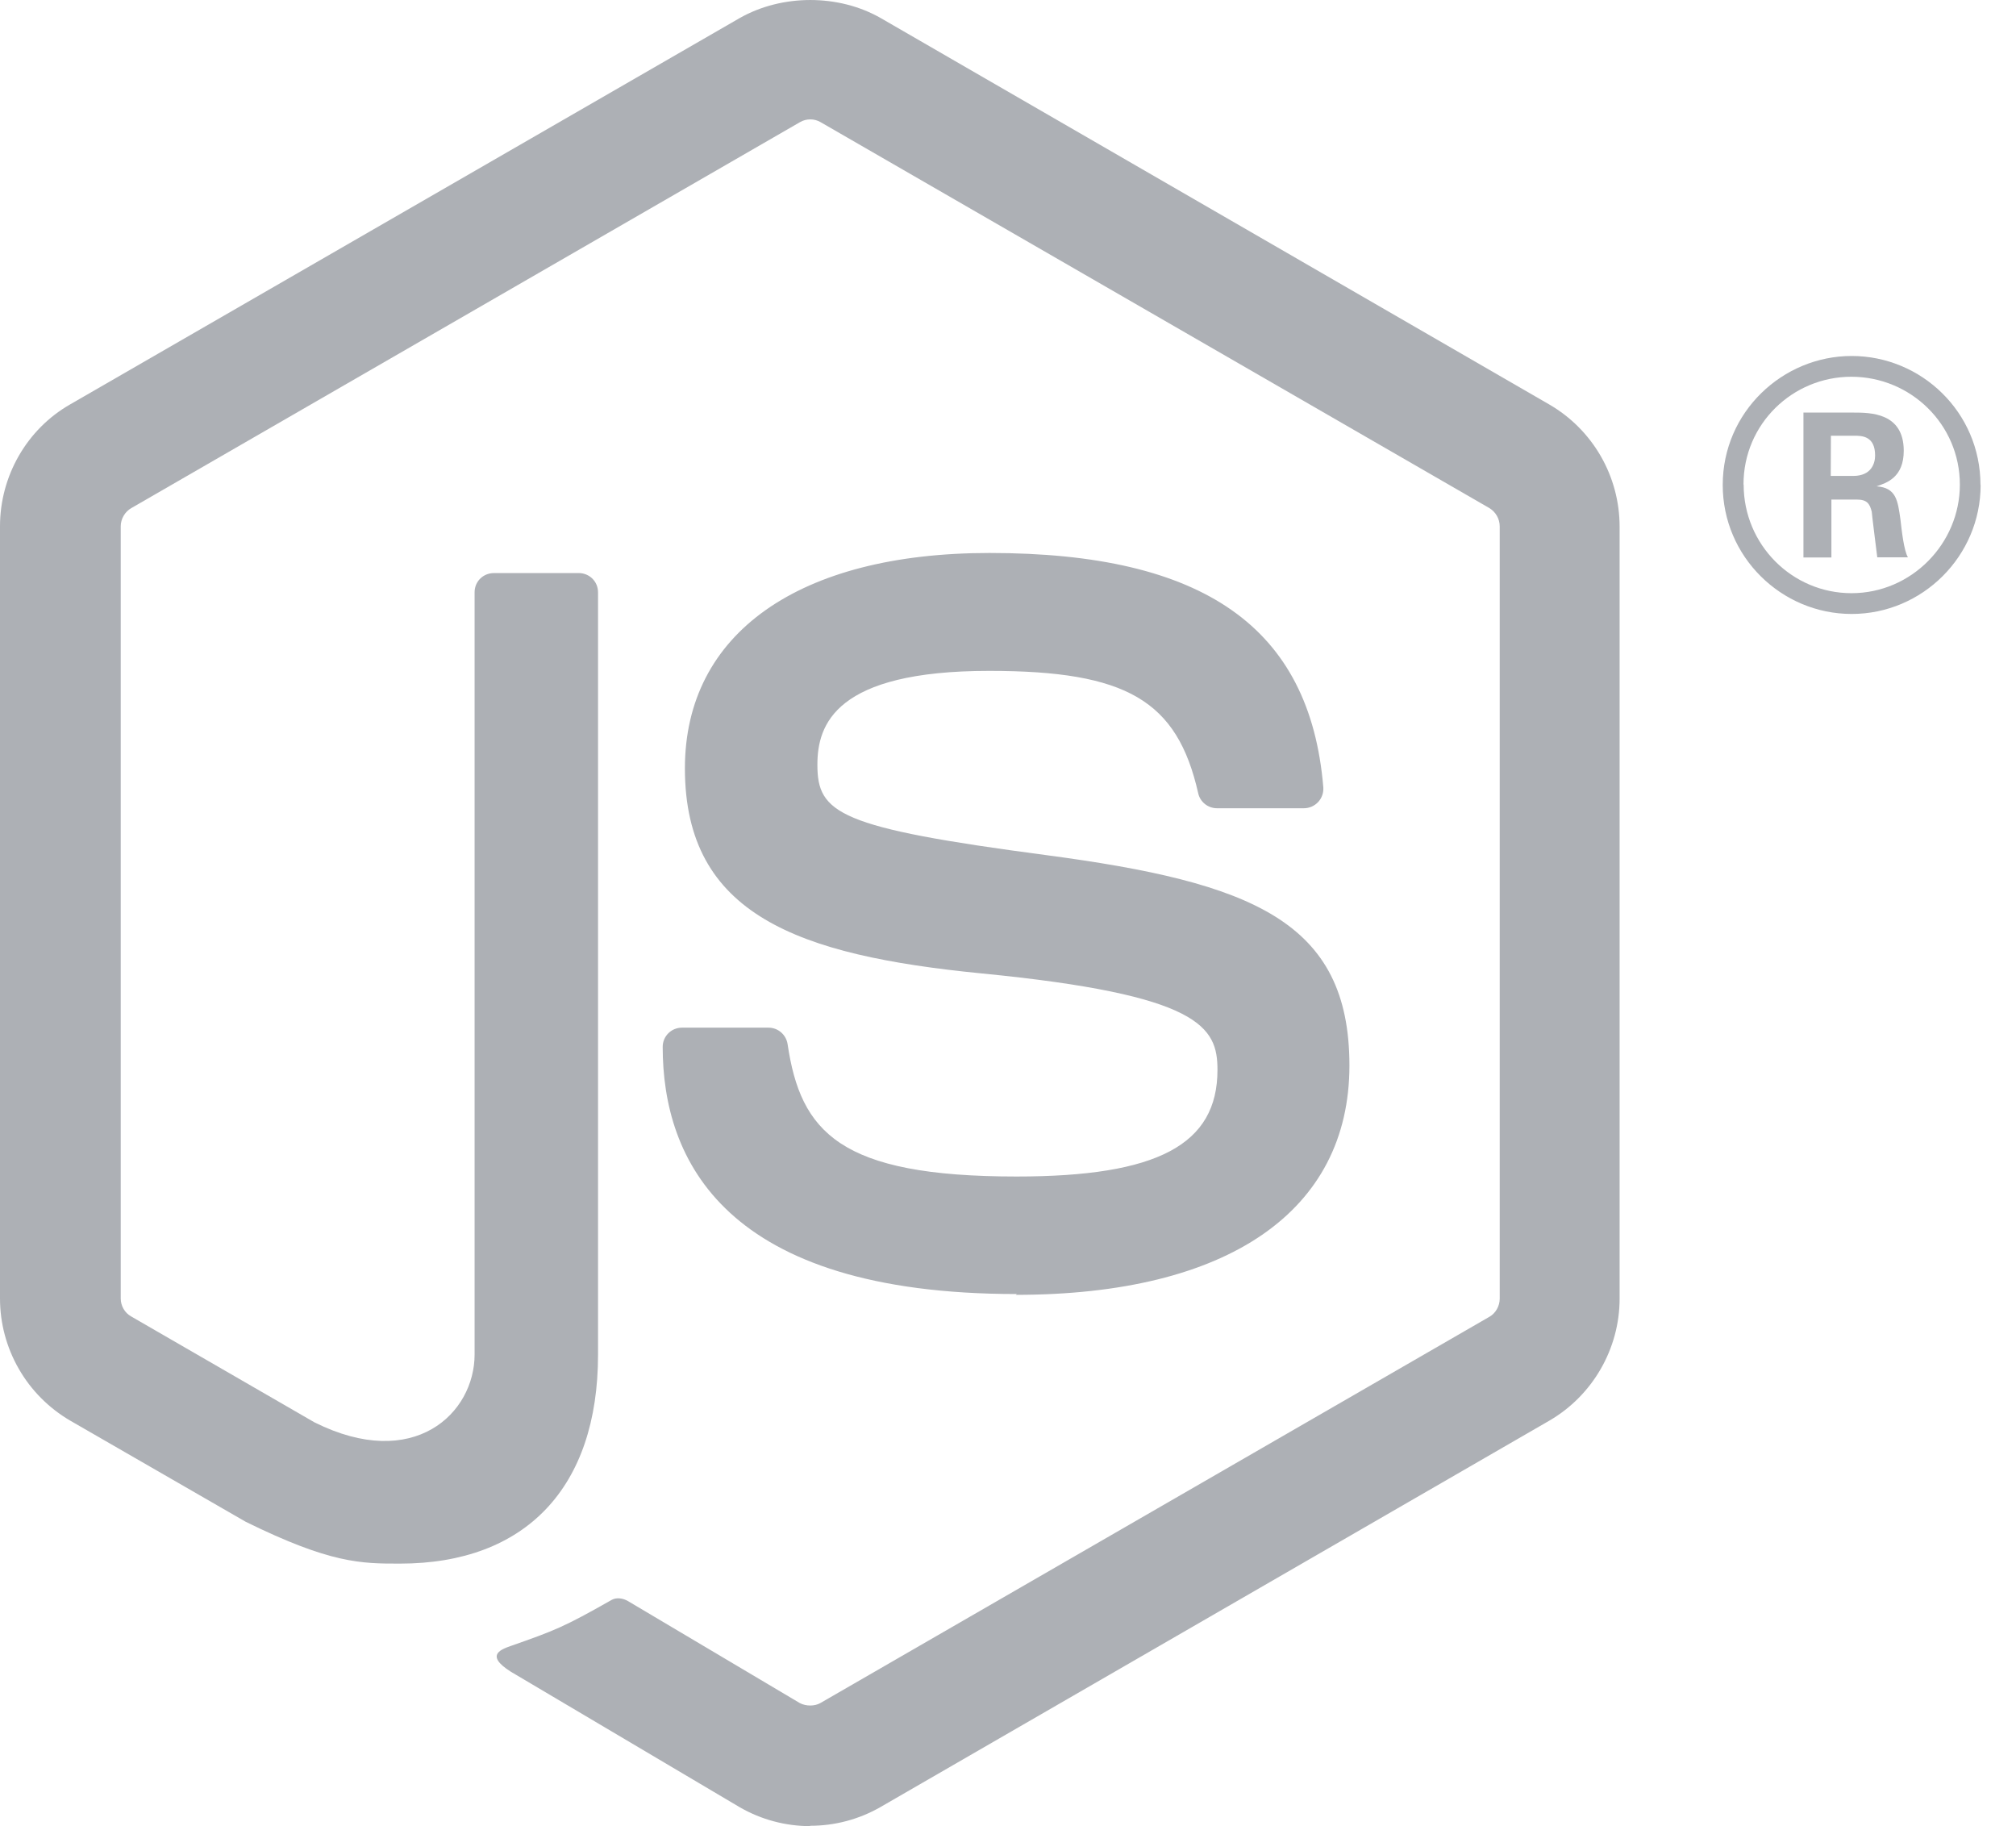
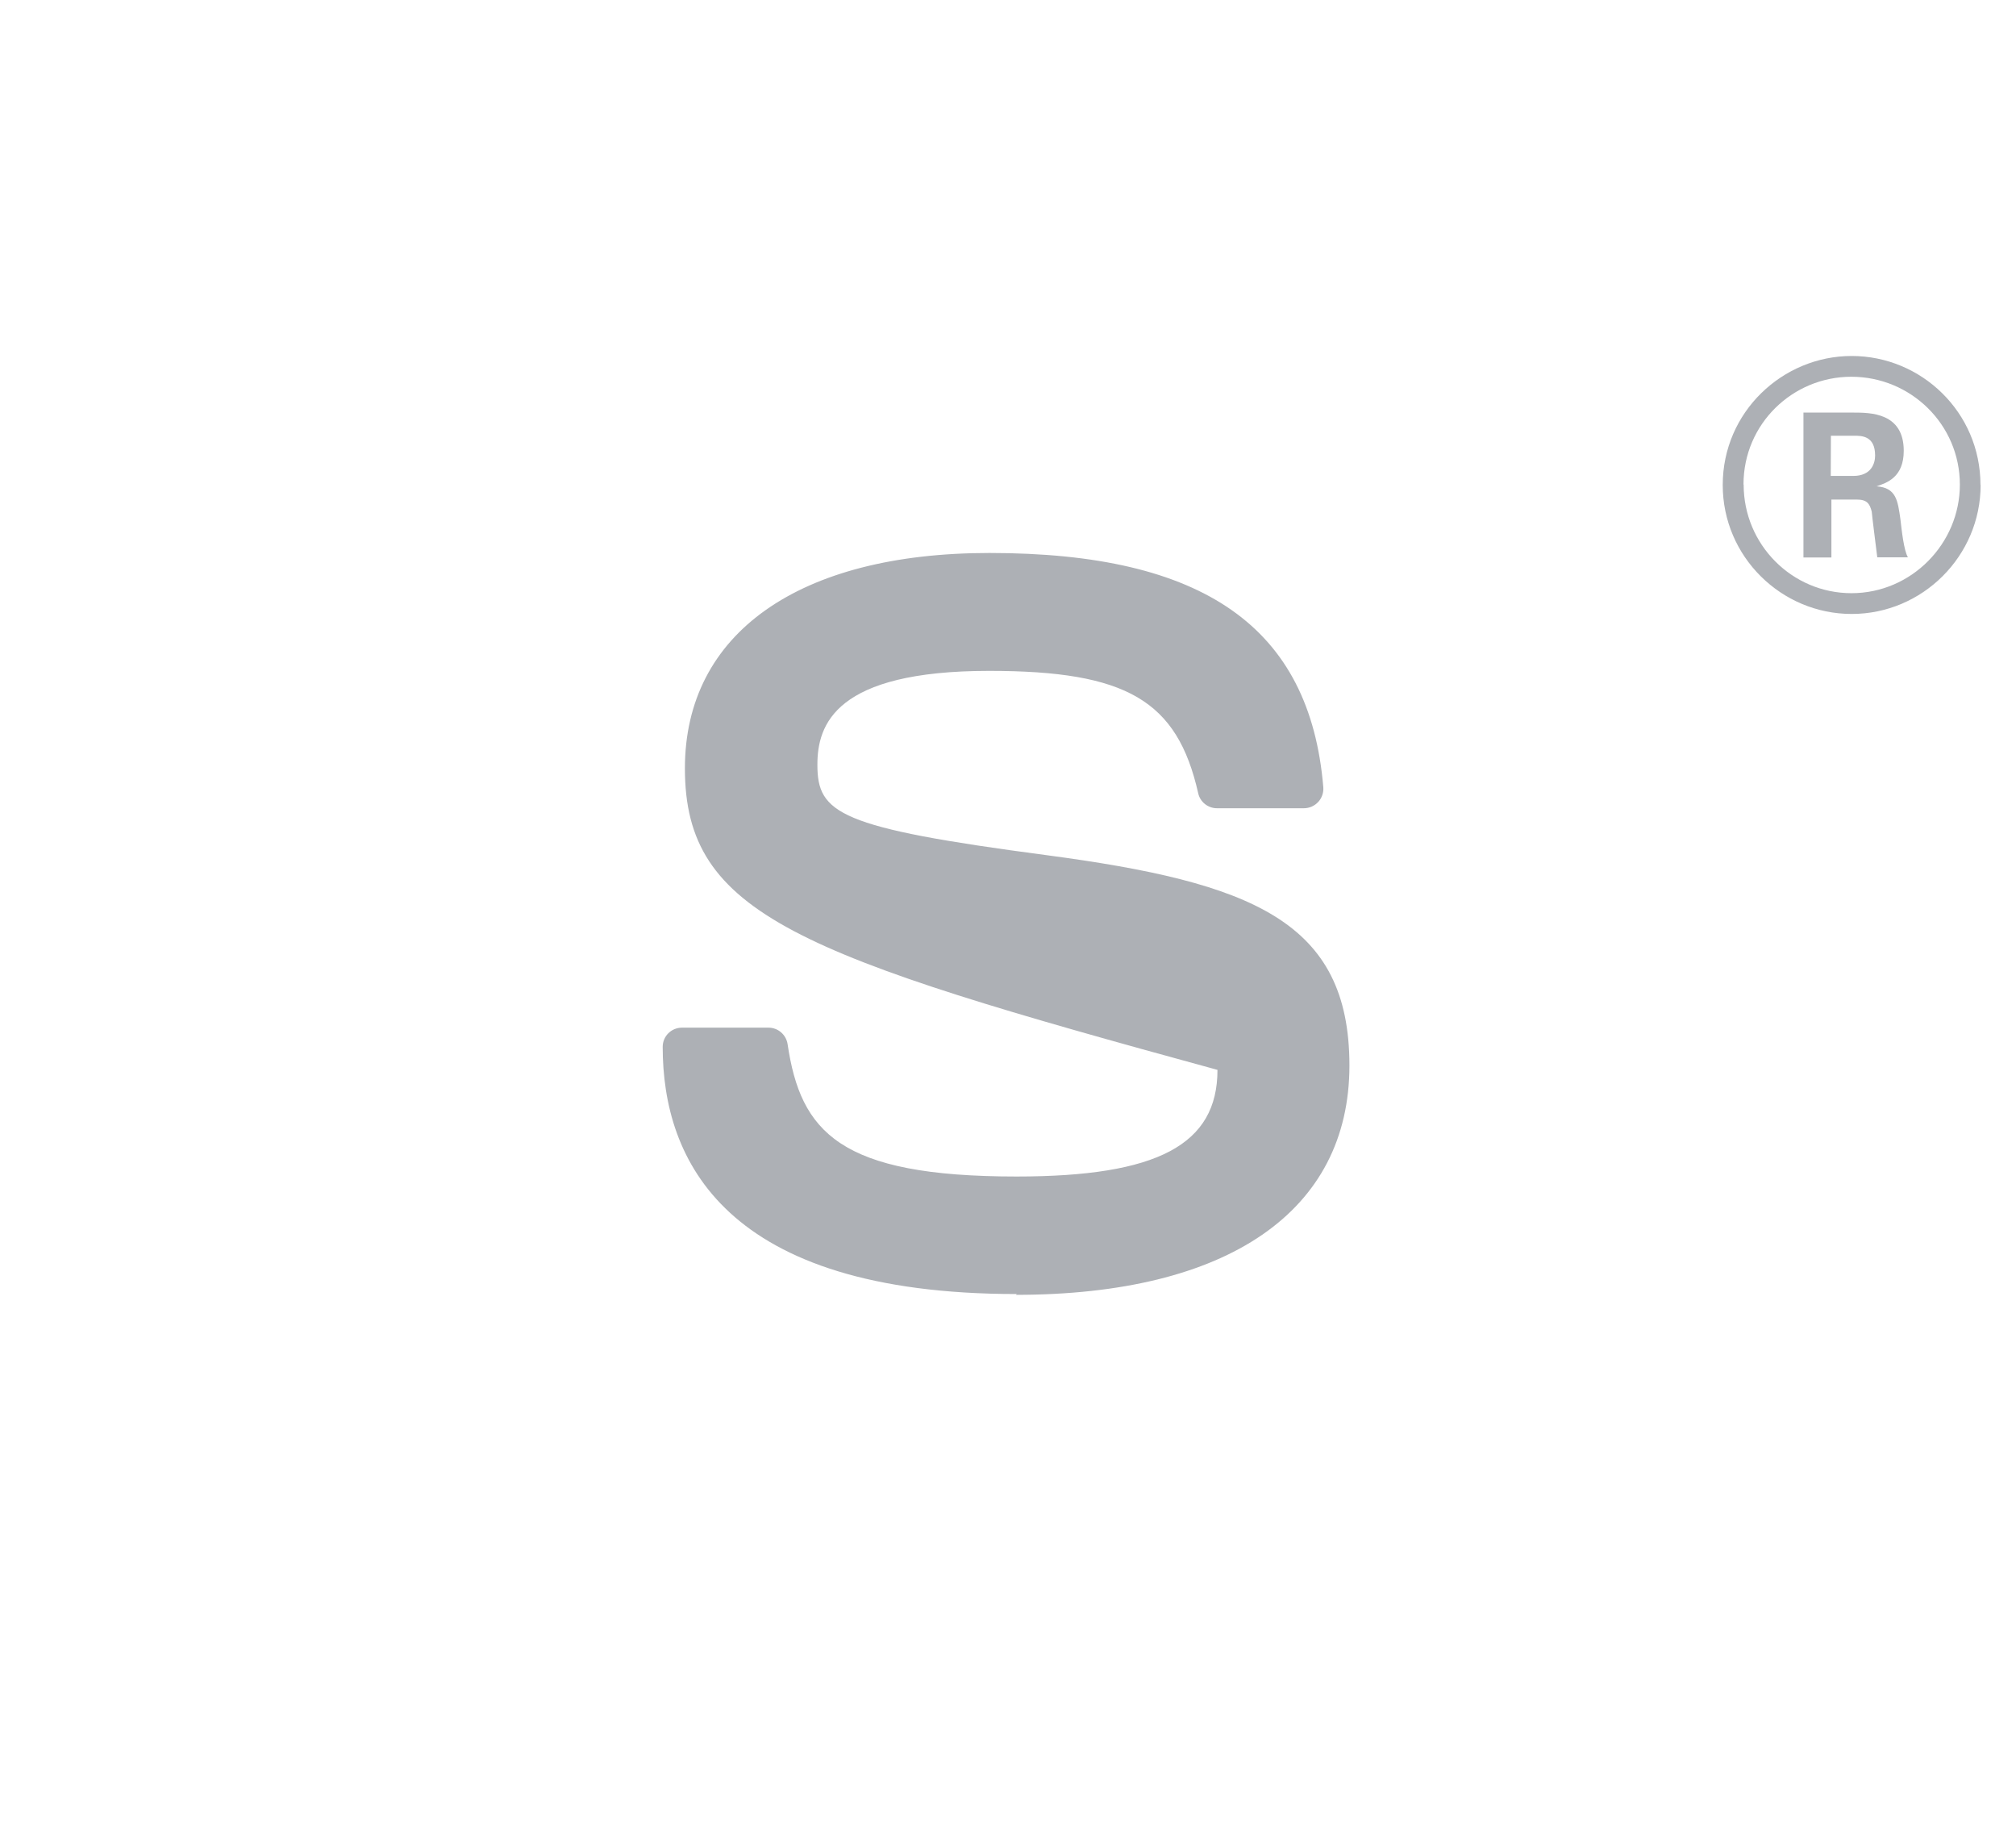
<svg xmlns="http://www.w3.org/2000/svg" viewBox="0 0 53 48" fill="none">
-   <path d="M21.298 48C20.655 48 20.017 47.831 19.453 47.507L13.581 44.031C12.704 43.54 13.132 43.367 13.421 43.267C14.591 42.857 14.828 42.765 16.076 42.056C16.207 41.981 16.379 42.008 16.513 42.087L21.024 44.764C21.187 44.852 21.418 44.852 21.569 44.764L39.158 34.611C39.321 34.518 39.427 34.329 39.427 34.135V13.839C39.427 13.636 39.321 13.456 39.155 13.355L21.573 3.211C21.41 3.114 21.194 3.114 21.031 3.211L3.453 13.355C3.283 13.451 3.174 13.641 3.174 13.834V34.131C3.174 34.325 3.28 34.51 3.447 34.602L8.264 37.385C10.879 38.692 12.477 37.151 12.477 35.602V15.569C12.477 15.283 12.702 15.063 12.988 15.063H15.216C15.493 15.063 15.722 15.283 15.722 15.569V35.61C15.722 39.097 13.82 41.1 10.514 41.1C9.497 41.1 8.695 41.1 6.459 40L1.845 37.341C1.284 37.013 0.818 36.545 0.495 35.982C0.171 35.419 0 34.781 0 34.131V13.834C0 12.514 0.704 11.281 1.845 10.629L19.451 0.472C20.565 -0.157 22.044 -0.157 23.149 0.472L40.734 10.634C41.295 10.96 41.76 11.428 42.084 11.99C42.408 12.553 42.578 13.19 42.579 13.839V34.135C42.579 35.452 41.87 36.68 40.734 37.341L23.149 47.498C22.586 47.822 21.946 47.992 21.296 47.991" fill="#ADB0B5" />
-   <path d="M26.731 34.014C19.035 34.014 17.422 30.481 17.422 27.518C17.422 27.236 17.649 27.012 17.931 27.012H20.203C20.454 27.012 20.665 27.195 20.705 27.442C21.048 29.757 22.07 30.925 26.724 30.925C30.431 30.925 32.007 30.088 32.007 28.122C32.007 26.99 31.558 26.149 25.799 25.586C20.982 25.11 18.006 24.049 18.006 20.197C18.006 16.648 21 14.535 26.015 14.535C31.646 14.535 34.437 16.49 34.789 20.69C34.795 20.761 34.786 20.832 34.763 20.899C34.74 20.966 34.704 21.027 34.656 21.079C34.608 21.131 34.549 21.173 34.484 21.202C34.419 21.23 34.349 21.245 34.279 21.245H31.994C31.756 21.245 31.549 21.078 31.5 20.849C30.95 18.414 29.62 17.634 26.006 17.634C21.96 17.634 21.489 19.043 21.489 20.1C21.489 21.381 22.043 21.756 27.503 22.477C32.909 23.195 35.476 24.208 35.476 28.007C35.476 31.838 32.28 34.035 26.706 34.035L26.731 34.014ZM48.13 12.51H48.719C49.204 12.51 49.296 12.171 49.296 11.973C49.296 11.453 48.94 11.453 48.742 11.453H48.134L48.13 12.51ZM47.412 10.845H48.719C49.169 10.845 50.049 10.845 50.049 11.849C50.049 12.549 49.6 12.695 49.331 12.783C49.855 12.818 49.891 13.161 49.961 13.646C49.996 13.95 50.053 14.473 50.159 14.649H49.353C49.331 14.473 49.208 13.505 49.208 13.452C49.155 13.236 49.081 13.131 48.812 13.131H48.147V14.654H47.412V10.845ZM45.84 12.739C45.84 14.315 47.112 15.592 48.675 15.592C50.252 15.592 51.524 14.289 51.524 12.739C51.524 11.158 50.234 9.903 48.671 9.903C47.13 9.903 45.836 11.14 45.836 12.734L45.84 12.739ZM52.07 12.748C52.07 14.614 50.542 16.138 48.68 16.138C46.831 16.138 45.29 14.632 45.29 12.748C45.29 10.828 46.866 9.357 48.68 9.357C50.507 9.357 52.066 10.832 52.066 12.748" fill="#ADB0B5" />
+   <path d="M26.731 34.014C19.035 34.014 17.422 30.481 17.422 27.518C17.422 27.236 17.649 27.012 17.931 27.012H20.203C20.454 27.012 20.665 27.195 20.705 27.442C21.048 29.757 22.07 30.925 26.724 30.925C30.431 30.925 32.007 30.088 32.007 28.122C20.982 25.11 18.006 24.049 18.006 20.197C18.006 16.648 21 14.535 26.015 14.535C31.646 14.535 34.437 16.49 34.789 20.69C34.795 20.761 34.786 20.832 34.763 20.899C34.74 20.966 34.704 21.027 34.656 21.079C34.608 21.131 34.549 21.173 34.484 21.202C34.419 21.23 34.349 21.245 34.279 21.245H31.994C31.756 21.245 31.549 21.078 31.5 20.849C30.95 18.414 29.62 17.634 26.006 17.634C21.96 17.634 21.489 19.043 21.489 20.1C21.489 21.381 22.043 21.756 27.503 22.477C32.909 23.195 35.476 24.208 35.476 28.007C35.476 31.838 32.28 34.035 26.706 34.035L26.731 34.014ZM48.13 12.51H48.719C49.204 12.51 49.296 12.171 49.296 11.973C49.296 11.453 48.94 11.453 48.742 11.453H48.134L48.13 12.51ZM47.412 10.845H48.719C49.169 10.845 50.049 10.845 50.049 11.849C50.049 12.549 49.6 12.695 49.331 12.783C49.855 12.818 49.891 13.161 49.961 13.646C49.996 13.95 50.053 14.473 50.159 14.649H49.353C49.331 14.473 49.208 13.505 49.208 13.452C49.155 13.236 49.081 13.131 48.812 13.131H48.147V14.654H47.412V10.845ZM45.84 12.739C45.84 14.315 47.112 15.592 48.675 15.592C50.252 15.592 51.524 14.289 51.524 12.739C51.524 11.158 50.234 9.903 48.671 9.903C47.13 9.903 45.836 11.14 45.836 12.734L45.84 12.739ZM52.07 12.748C52.07 14.614 50.542 16.138 48.68 16.138C46.831 16.138 45.29 14.632 45.29 12.748C45.29 10.828 46.866 9.357 48.68 9.357C50.507 9.357 52.066 10.832 52.066 12.748" fill="#ADB0B5" />
</svg>